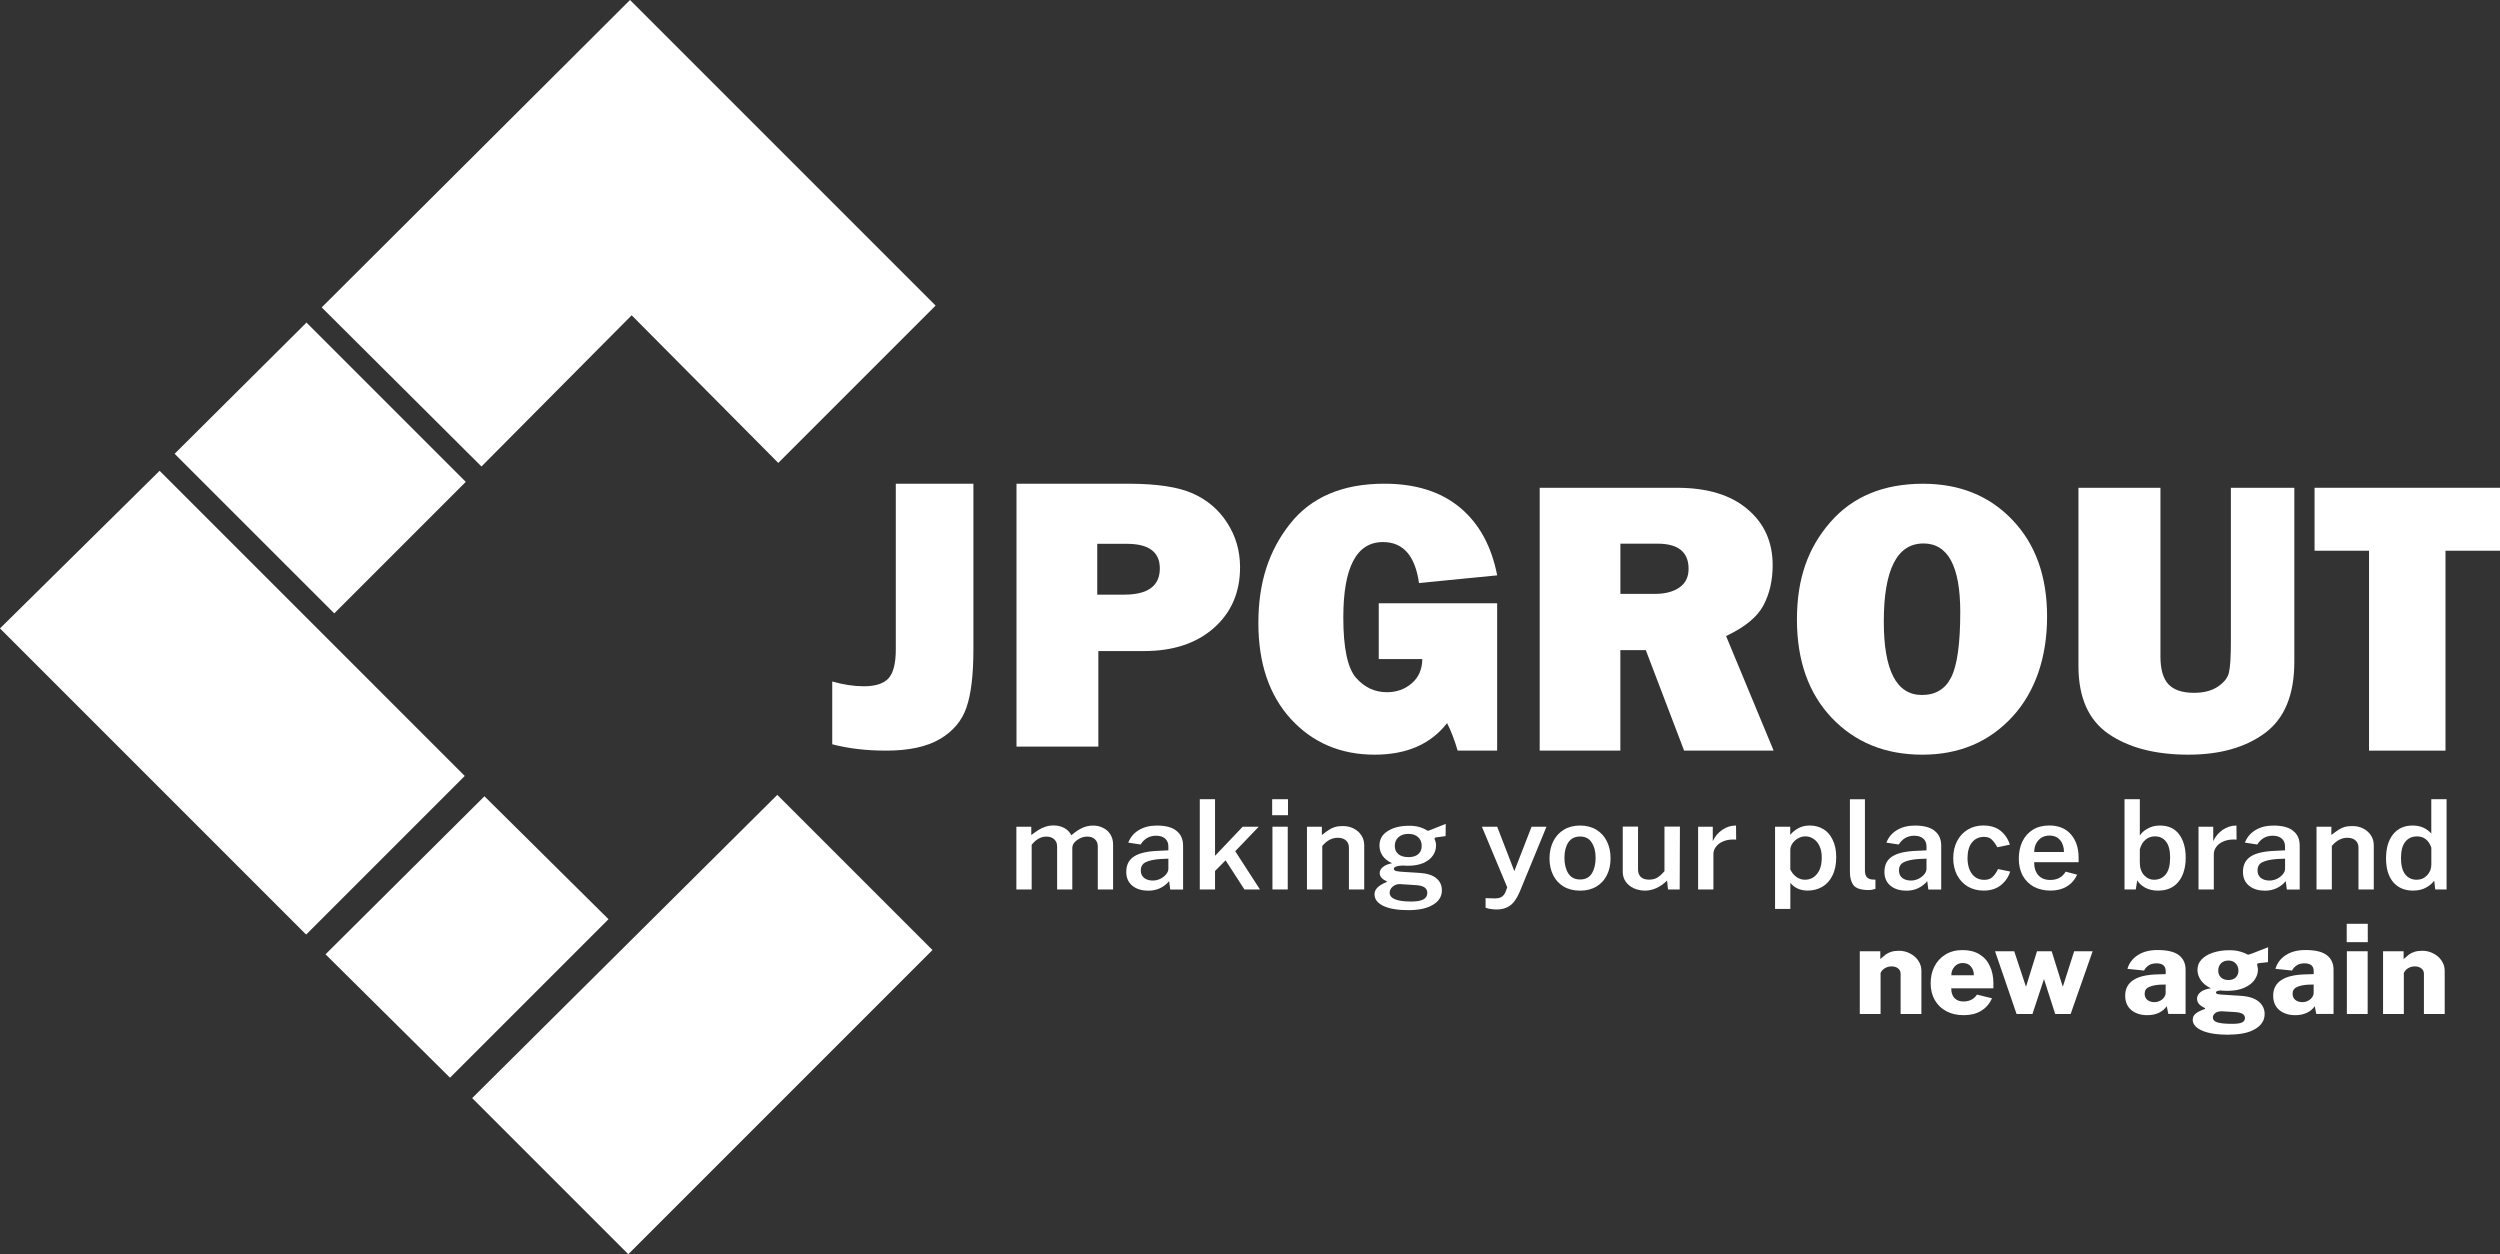
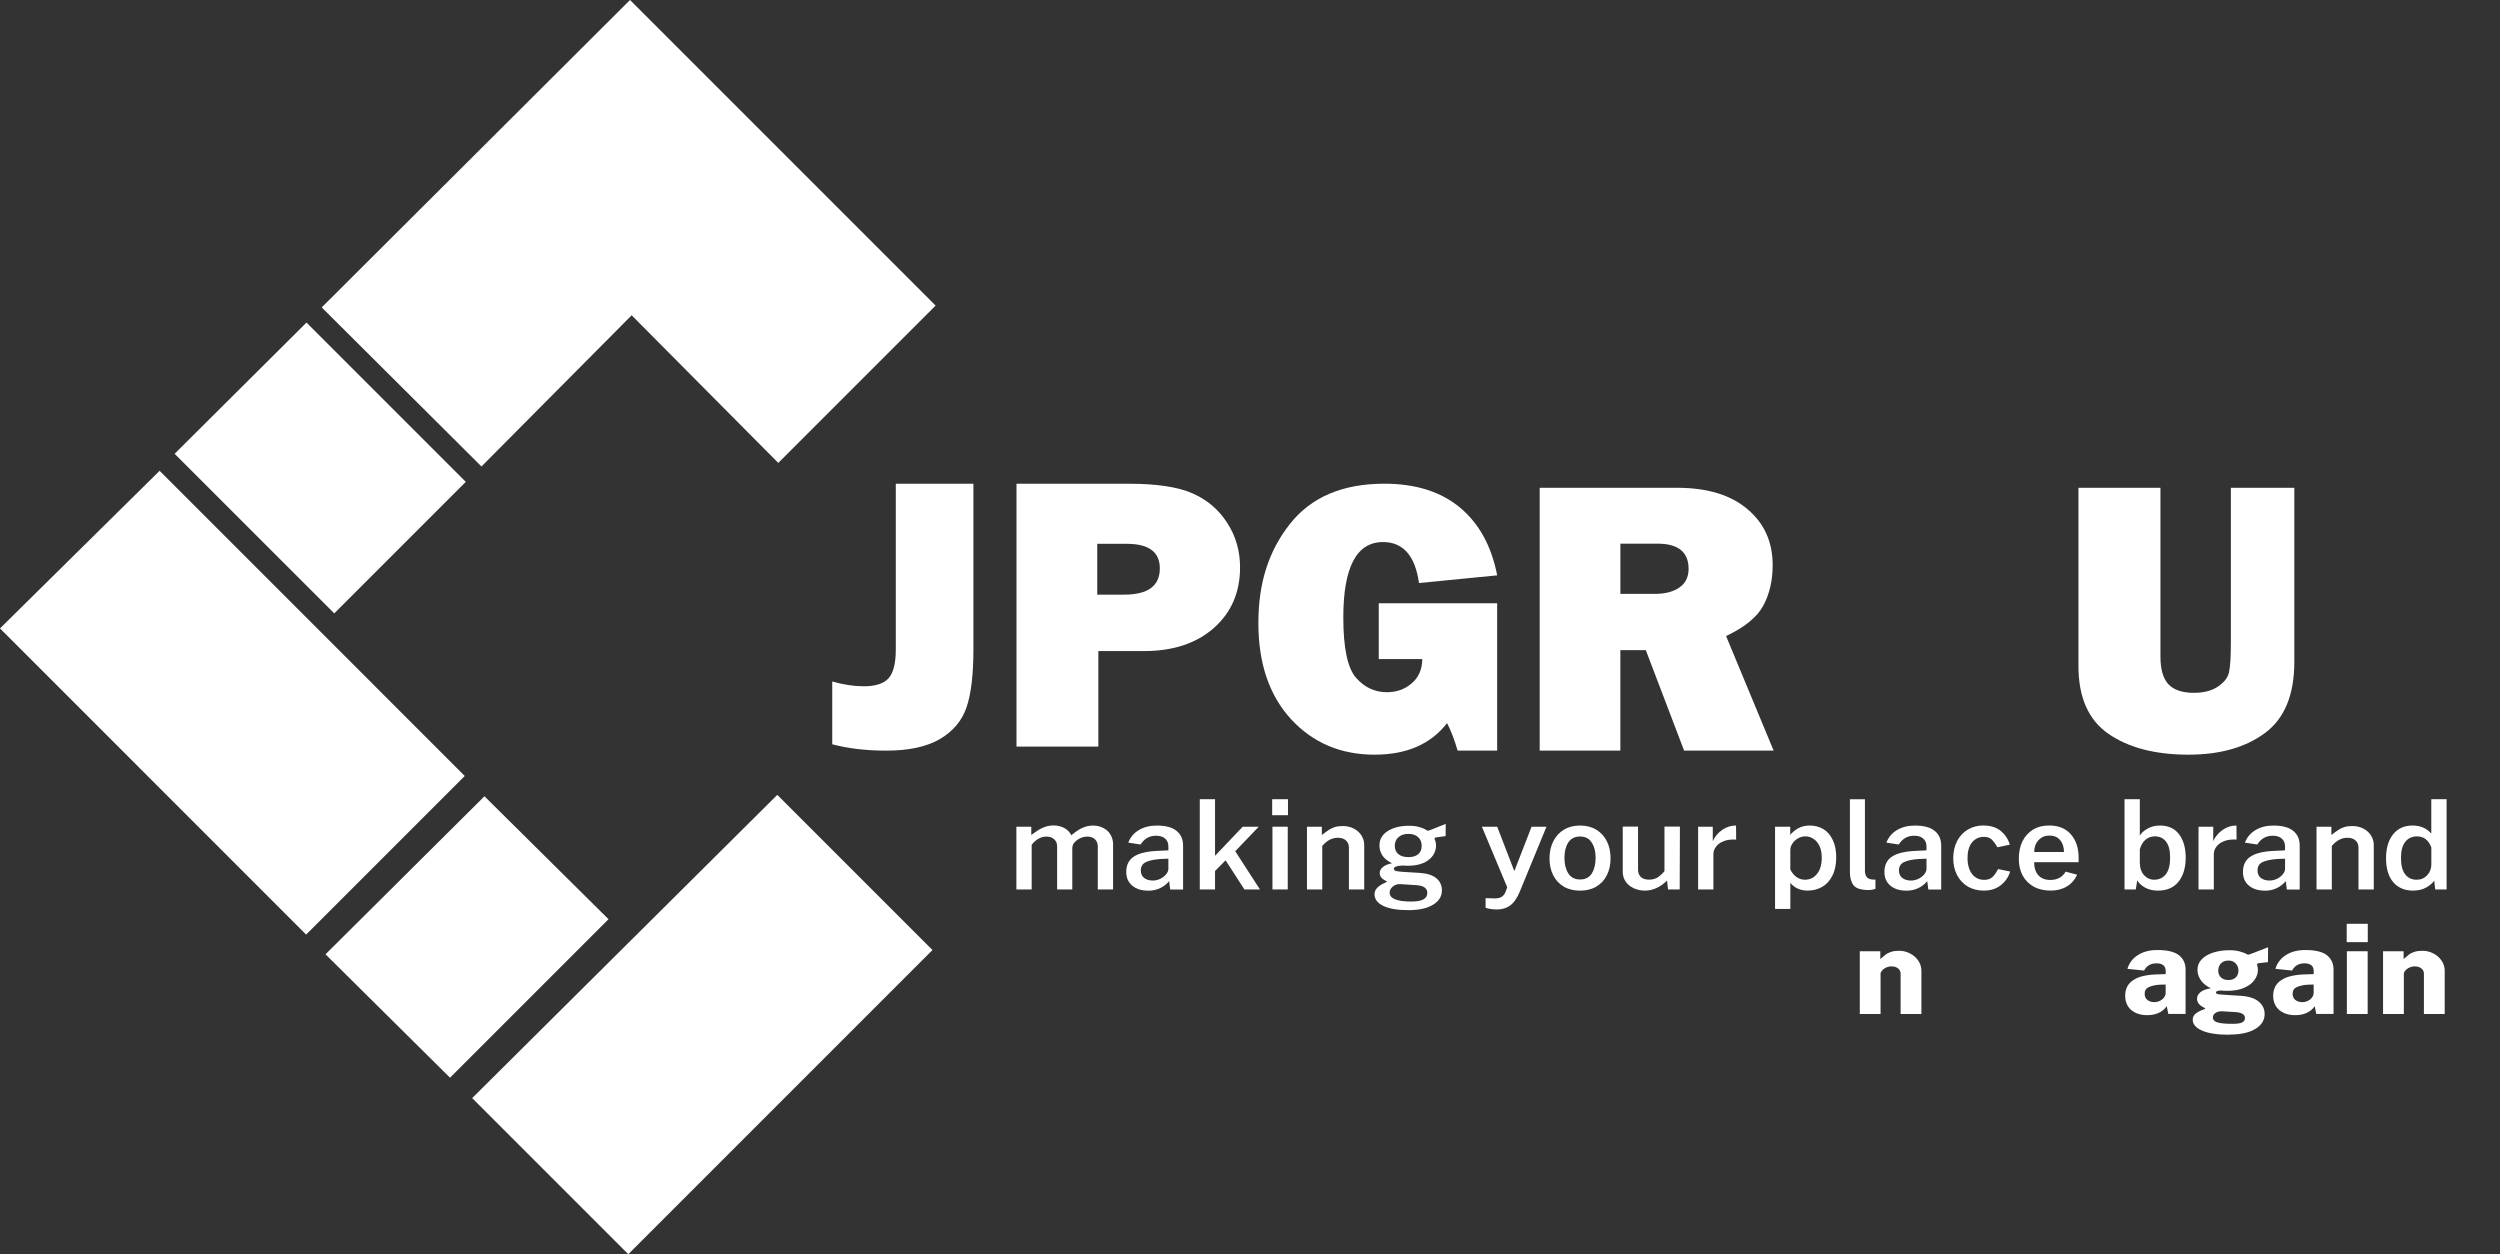
<svg xmlns="http://www.w3.org/2000/svg" id="Camada_1" data-name="Camada 1" viewBox="0 0 637.53 319.84">
  <rect x="0" y="0" width="637.53" height="319.84" fill="#333333" stroke="none" />
  <defs>
    <style>
      .cls-1 {
        fill: #fff;
        fill-rule: evenodd;
      }
    </style>
  </defs>
  <polygon class="cls-1" points="82.04 78.39 122.78 118.96 161.08 80.4 198.47 118.05 238.59 77.93 160.66 0 82.04 78.39" />
  <polygon class="cls-1" points="78.16 82.26 118.78 122.88 85.24 156.42 44.53 115.72 78.16 82.26" />
  <polygon class="cls-1" points="40.7 120.06 118.52 197.88 78.07 238.33 0 160.25 40.7 120.06" />
  <polygon class="cls-1" points="123.54 203.06 155.18 234.41 114.76 274.83 83.01 243.36 123.54 203.06" />
  <polygon class="cls-1" points="120.41 280.03 160.22 319.84 237.79 242.27 198.22 202.7 120.41 280.03" />
  <path class="cls-1" d="M381.79,153.85v37.57h-10.07c-.82-2.78-1.72-5.13-2.7-7.02-4.16,5.37-10.31,8.05-18.47,8.05-8.64,0-15.75-3.02-21.31-9.04-5.56-6.06-8.34-14.24-8.34-24.56s2.68-18.43,8.05-25.24c5.4-6.84,13.42-10.26,24.07-10.26,7.99,0,14.42,2.03,19.3,6.09,4.87,4.06,8.03,9.82,9.48,17.28l-19.94,1.96c-.98-6.97-4.05-10.45-9.18-10.45-6.75,0-10.12,6.41-10.12,19.24,0,7.76,1.08,12.88,3.24,15.37,2.16,2.45,4.78,3.68,7.86,3.68,2.49,0,4.6-.75,6.34-2.26,1.77-1.51,2.67-3.57,2.7-6.19h-11.1v-14.24h30.2Z" />
  <path class="cls-1" d="M413.22,151.45h8.79c2.59,0,4.67-.54,6.24-1.62,1.57-1.08,2.36-2.67,2.36-4.76,0-4.29-2.64-6.43-7.91-6.43h-9.48v12.82ZM452.31,191.42h-22.84l-9.77-25.63h-6.49v25.63h-20.57v-67.03h35.01c7.73,0,13.72,1.82,17.97,5.45,4.29,3.6,6.43,8.36,6.43,14.29,0,3.86-.78,7.28-2.36,10.26-1.57,2.95-4.74,5.55-9.52,7.81l12.13,29.22Z" />
-   <path class="cls-1" d="M490.12,177.23c3.47,0,5.96-1.51,7.46-4.52,1.54-3.04,2.31-8.59,2.31-16.64,0-11.66-3.13-17.48-9.38-17.48-6.74,0-10.12,6.65-10.12,19.93,0,12.47,3.24,18.71,9.72,18.71ZM490.21,192.45c-9.43,0-17.12-3.13-23.08-9.38-5.93-6.25-8.89-14.62-8.89-25.09s2.84-18.29,8.5-24.8c5.69-6.55,13.58-9.82,23.66-9.82,9.33,0,16.93,3.07,22.79,9.23,5.89,6.15,8.84,14.37,8.84,24.65s-2.96,19.17-8.89,25.58c-5.92,6.42-13.57,9.63-22.93,9.63Z" />
  <path class="cls-1" d="M585.08,124.39v44.39c0,8.41-2.5,14.47-7.51,18.17-4.98,3.67-11.48,5.5-19.5,5.5-8.45,0-15.24-1.77-20.38-5.31-5.11-3.53-7.66-9.3-7.66-17.28v-45.47h20.91v43.06c0,3.21.67,5.55,2.01,7.02,1.37,1.47,3.55,2.21,6.53,2.21,2.49,0,4.52-.52,6.09-1.57,1.6-1.08,2.55-2.29,2.84-3.63.33-1.35.49-3.96.49-7.86v-39.23h16.16Z" />
-   <polygon class="cls-1" points="623.63 140.44 623.63 191.42 604.13 191.42 604.13 140.44 590.24 140.44 590.24 124.39 637.53 124.39 637.53 140.44 623.63 140.44" />
  <path class="cls-1" d="M248.23,123.36v42.23c0,6.48-.59,11.43-1.77,14.83-1.15,3.37-3.41,6.06-6.78,8.05-3.37,1.97-7.94,2.95-13.7,2.95-5.07,0-9.66-.54-13.75-1.62v-16.01c2.88.82,5.56,1.22,8.05,1.22,2.95,0,5.04-.67,6.29-2.01,1.24-1.37,1.87-3.84,1.87-7.41v-42.23h19.79Z" />
  <path class="cls-1" d="M279.8,151.64h6.88c6.06,0,9.09-2.23,9.09-6.68,0-4.19-2.8-6.28-8.4-6.28h-7.56v12.96ZM280.09,166.03v24.36h-20.87v-67.03h28.63c7.14,0,12.56.82,16.25,2.45,3.73,1.64,6.68,4.14,8.84,7.51,2.19,3.37,3.29,7.15,3.29,11.35,0,6.38-2.23,11.54-6.68,15.47-4.45,3.93-10.39,5.89-17.82,5.89h-11.64Z" />
  <path class="cls-1" d="M259.19,210.82h3.8v2.12c.79-.59,1.43-1.03,1.91-1.33.47-.3,1.04-.56,1.69-.78.64-.22,1.34-.33,2.09-.33,1,0,1.89.21,2.69.63.81.43,1.42,1.05,1.84,1.87,1.04-.89,1.98-1.52,2.84-1.9.88-.38,1.78-.57,2.71-.57s1.79.2,2.56.6c.79.38,1.4.94,1.84,1.66.45.73.69,1.56.69,2.51v11.53h-3.9v-10.96c0-.79-.24-1.4-.72-1.84-.48-.46-1.13-.69-1.97-.69-.73,0-1.43.19-2.09.57-.67.38-1.16.83-1.47,1.33-.16.38-.25.69-.25.93v10.66h-3.87v-10.96c0-.79-.25-1.4-.75-1.84-.48-.46-1.14-.69-1.97-.69-1.39,0-2.65.69-3.77,2.08v11.41h-3.9v-16Z" />
  <path class="cls-1" d="M293.98,224.55c.62,0,1.25-.14,1.87-.42.62-.3,1.12-.69,1.5-1.15.4-.46.6-.95.6-1.45v-2.56l-2.03.09c-1.67.12-2.91.39-3.75.81-.83.4-1.25,1.11-1.25,2.12,0,.8.28,1.44.85,1.9.58.44,1.32.66,2.21.66ZM292.73,227.12c-1.64,0-2.97-.42-3.99-1.27-1.02-.84-1.53-2.01-1.53-3.5,0-1.77.65-3.08,1.97-3.93,1.31-.87,3.41-1.35,6.3-1.45l2.47-.12v-.99c0-.87-.28-1.54-.84-2.02-.54-.48-1.31-.72-2.31-.72-1.67,0-2.98.74-3.93,2.24l-3.15-.48c.52-1.35,1.4-2.41,2.65-3.17,1.27-.78,2.81-1.18,4.62-1.18,2.29,0,3.97.45,5.05,1.36,1.1.88,1.66,2.13,1.66,3.75v11.2h-3.28l-.28-2.14c-.62.76-1.4,1.37-2.34,1.81-.91.43-1.94.63-3.06.63Z" />
  <polygon class="cls-1" points="317.34 226.82 312.54 219.39 309.85 222.11 309.85 226.82 305.96 226.82 305.96 203.81 309.85 203.81 309.85 218.24 316.9 210.82 320.99 210.82 315 217.07 321.3 226.82 317.34 226.82" />
  <path class="cls-1" d="M328.39,226.82h-3.9v-16h3.9v16ZM328.45,207.89h-4.03v-4.08h4.03v4.08Z" />
  <path class="cls-1" d="M333.28,210.82h3.81v2.12c.75-.59,1.34-1.02,1.78-1.3.44-.3.93-.54,1.5-.72.59-.18,1.27-.27,2.06-.27,1.02,0,1.95.21,2.77.63.83.43,1.49,1.01,1.97,1.75.48.75.72,1.58.72,2.51v11.29h-3.9v-10.66c0-.78-.25-1.4-.75-1.84-.5-.46-1.19-.69-2.09-.69-1.46,0-2.78.69-3.96,2.08v11.11h-3.9v-16Z" />
  <path class="cls-1" d="M359.83,229.9c1.46,0,2.51-.18,3.15-.54.66-.36,1-.91,1-1.66,0-1.19-.92-1.84-2.74-1.97l-4.18-.27c-.68-.04-1.31.16-1.87.61-.54.44-.81.97-.81,1.57,0,.76.46,1.33,1.37,1.69.91.38,2.27.57,4.09.57ZM359.14,218.58c1.1,0,1.95-.25,2.53-.76.58-.5.88-1.2.88-2.12s-.3-1.66-.9-2.2c-.59-.56-1.41-.85-2.5-.85s-1.9.29-2.53.85c-.62.54-.93,1.28-.93,2.2s.3,1.59.91,2.12c.62.5,1.48.76,2.56.76ZM359.2,232.1c-2.79,0-4.93-.36-6.43-1.08-1.5-.73-2.25-1.71-2.25-2.96,0-.67.25-1.24.75-1.72.5-.5,1.24-.95,2.22-1.36.12-.04.18-.09.18-.15,0-.06-.06-.12-.18-.18-.52-.22-.93-.5-1.22-.85-.29-.34-.43-.74-.43-1.18,0-.57.27-1.07.81-1.51.54-.46,1.32-.78,2.34-.97-1.08-.5-1.89-1.15-2.43-1.93-.52-.78-.78-1.65-.78-2.59,0-1.57.7-2.8,2.09-3.68,1.41-.9,3.23-1.36,5.46-1.36,1.04,0,1.91.11,2.62.33.73.2,1.41.5,2.06.91.02.02.05.03.09.03.14,0,.44-.09.87-.27l3.71-1.48-.03,3.11-.84.12c-.81.1-1.26.16-1.35.18-.23.02-.39.06-.5.12-.08.06-.12.14-.12.24,0,.04.02.14.06.3.21.44.31.91.31,1.42,0,.94-.27,1.81-.81,2.59-.54.78-1.35,1.42-2.43,1.9-1.08.46-2.41.7-3.96.7-.39,0-.84-.02-1.34-.06-1.48.06-2.22.34-2.22.85,0,.26.21.45.62.57.44.1,1.23.18,2.37.24l3.49.21c1.94.12,3.38.57,4.34,1.36.95.78,1.43,1.81,1.43,3.08,0,1.55-.74,2.78-2.25,3.68-1.48.92-3.57,1.39-6.27,1.39h0Z" />
  <path class="cls-1" d="M381.7,231.92c-.62,0-1.16-.04-1.59-.12-.42-.06-.73-.13-.93-.21-.19-.06-.3-.1-.34-.12v-2.44l1.71.06c1.17.06,1.97-.07,2.41-.39.45-.32.78-.74.96-1.24l.44-1.18-6.46-15.46h3.9l4.37,11.32,4.4-11.32h3.8l-6.83,16.61c-.73,1.71-1.56,2.88-2.5,3.53-.91.65-2.03.97-3.34.97Z" />
  <path class="cls-1" d="M402.94,224.28c1.35,0,2.35-.51,2.99-1.54.65-1.05.97-2.38.97-3.99s-.33-2.88-1-3.89c-.64-1.03-1.63-1.54-2.96-1.54s-2.36.51-3.02,1.54c-.65,1.01-.97,2.3-.97,3.89s.32,2.91.97,3.96c.66,1.04,1.67,1.57,3.02,1.57ZM402.91,227.12c-1.6,0-2.98-.34-4.15-1.03-1.17-.7-2.06-1.67-2.68-2.9-.62-1.24-.94-2.68-.94-4.28s.32-3.11.97-4.38c.64-1.27,1.55-2.26,2.72-2.96,1.19-.71,2.56-1.05,4.12-1.05s2.98.36,4.15,1.08c1.16.71,2.06,1.69,2.68,2.96.62,1.25.93,2.69.93,4.32s-.31,3.04-.93,4.29-1.53,2.23-2.72,2.93c-1.16.69-2.55,1.03-4.15,1.03Z" />
  <path class="cls-1" d="M419.44,227.12c-1.02-.02-1.96-.22-2.81-.6-.85-.4-1.54-.96-2.06-1.69-.5-.73-.75-1.56-.75-2.51v-11.53h3.9v10.87c-.02.83.21,1.48.69,1.97.48.46,1.19.69,2.12.69.81,0,1.51-.17,2.09-.51.6-.36,1.22-.92,1.84-1.66v-11.35h3.94l-.06,16.03h-2.97l-.25-2.27c-1.75,1.71-3.64,2.56-5.68,2.56Z" />
  <path class="cls-1" d="M433.04,210.82h3.74v3.68c.54-1.17,1.34-2.13,2.4-2.87,1.06-.74,2.24-1.11,3.53-1.11l.03,3.59c-.14-.02-.37-.03-.68-.03-1.08,0-2.01.18-2.78.55-.77.34-1.35.8-1.75,1.39-.4.56-.59,1.16-.59,1.78v9.03h-3.9v-16Z" />
  <path class="cls-1" d="M460.27,224.34c1.27,0,2.3-.49,3.09-1.48.81-.99,1.21-2.38,1.21-4.17,0-1.17-.19-2.15-.59-2.96-.37-.81-.89-1.41-1.53-1.82-.62-.42-1.31-.63-2.06-.63-.69,0-1.33.18-1.94.55-.58.34-1.05.78-1.4,1.33-.33.52-.5,1.05-.5,1.57v4.99c.37.78.89,1.42,1.53,1.9.66.48,1.39.72,2.18.72ZM452.66,210.82h3.87v2.08c.56-.68,1.24-1.25,2.06-1.69.83-.46,1.81-.69,2.93-.69,1.27,0,2.41.3,3.43.9,1.02.6,1.82,1.52,2.4,2.74.61,1.21.91,2.7.91,4.47s-.32,3.38-.97,4.65c-.62,1.27-1.49,2.23-2.59,2.87-1.1.64-2.34.96-3.71.96-1.87,0-3.35-.65-4.43-1.96v6.64h-3.9v-20.98Z" />
  <path class="cls-1" d="M476.55,226.97c-1.93,0-3.22-.4-3.87-1.21-.62-.83-.93-1.94-.93-3.32v-18.62h3.83v18.18c0,.7.15,1.25.44,1.63.29.38.77.6,1.43.66l.81.03v2.36c-.62.2-1.2.3-1.72.3Z" />
  <path class="cls-1" d="M487.32,224.55c.62,0,1.24-.14,1.87-.42.62-.3,1.12-.69,1.5-1.15.39-.46.59-.95.59-1.45v-2.56l-2.03.09c-1.66.12-2.91.39-3.74.81-.83.4-1.25,1.11-1.25,2.12,0,.8.28,1.44.84,1.9.58.44,1.32.66,2.22.66ZM486.07,227.12c-1.65,0-2.98-.42-3.99-1.27-1.02-.84-1.53-2.01-1.53-3.5,0-1.77.65-3.08,1.97-3.93,1.31-.87,3.41-1.35,6.3-1.45l2.46-.12v-.99c0-.87-.28-1.54-.84-2.02-.54-.48-1.31-.72-2.31-.72-1.66,0-2.97.74-3.93,2.24l-3.15-.48c.52-1.35,1.4-2.41,2.65-3.17,1.27-.78,2.81-1.18,4.62-1.18,2.29,0,3.97.45,5.05,1.36,1.1.88,1.66,2.13,1.66,3.75v11.2h-3.28l-.28-2.14c-.62.76-1.4,1.37-2.34,1.81-.92.43-1.93.63-3.05.63Z" />
  <path class="cls-1" d="M505.85,210.52c1.79,0,3.24.46,4.37,1.38,1.12.93,1.89,2.1,2.31,3.5l-3.18.66c-.54-.94-1.04-1.62-1.5-2.02-.45-.42-1.09-.63-1.9-.63-1.29,0-2.32.48-3.09,1.45-.75.96-1.12,2.28-1.12,3.95s.39,3.07,1.16,4.08c.77.99,1.81,1.48,3.12,1.48.88,0,1.56-.23,2.06-.7.52-.46,1-1.15,1.44-2.05l3.09.63c-.43,1.43-1.24,2.59-2.4,3.5-1.15.91-2.59,1.36-4.34,1.36-1.52,0-2.87-.34-4.06-1.03-1.17-.7-2.08-1.68-2.74-2.93-.64-1.25-.97-2.68-.97-4.29s.32-3.08.97-4.35c.66-1.27,1.58-2.26,2.74-2.96,1.19-.71,2.54-1.05,4.06-1.05Z" />
  <path class="cls-1" d="M526.34,217.28c0-1.23-.32-2.24-.97-3.02-.62-.78-1.55-1.18-2.77-1.18-.81,0-1.51.2-2.09.6-.58.41-1.03.93-1.34,1.57-.29.64-.43,1.32-.41,2.02h7.58ZM518.73,219.87c0,1.39.35,2.5,1.06,3.32.73.81,1.75,1.21,3.05,1.21,1.79,0,3.1-.71,3.93-2.12l2.93.78c-.62,1.33-1.52,2.34-2.68,3.02-1.14.69-2.52,1.03-4.12,1.03s-2.98-.32-4.21-.96c-1.22-.67-2.18-1.61-2.87-2.84-.66-1.22-1-2.67-1-4.32s.3-3.11.9-4.38c.62-1.29,1.52-2.29,2.68-3.02,1.19-.73,2.58-1.08,4.18-1.08,2.37,0,4.21.75,5.52,2.26,1.31,1.49,1.97,3.47,1.97,5.92v1.18h-11.35Z" />
  <path class="cls-1" d="M549.33,224.34c1.23,0,2.21-.45,2.96-1.36.75-.93,1.12-2.36,1.12-4.29,0-1.81-.34-3.16-1.03-4.05-.68-.91-1.64-1.36-2.86-1.36-.92,0-1.72.29-2.41.88-.66.57-1.14,1.37-1.43,2.42v3.38c0,1.33.35,2.4,1.06,3.2.71.78,1.57,1.18,2.59,1.18ZM550.3,227.12c-1.25,0-2.35-.26-3.31-.78-.93-.54-1.59-1.16-1.97-1.84l-.37,2.32h-2.87v-23.01h3.9v9.27c.42-.69,1.08-1.28,1.99-1.78.91-.52,1.96-.78,3.12-.78,2.14,0,3.78.74,4.9,2.23,1.12,1.49,1.69,3.48,1.69,5.98s-.62,4.65-1.87,6.16c-1.23,1.49-2.96,2.23-5.21,2.23Z" />
  <path class="cls-1" d="M560.65,210.82h3.75v3.68c.54-1.17,1.34-2.13,2.4-2.87,1.06-.74,2.24-1.11,3.52-1.11l.03,3.59c-.14-.02-.38-.03-.69-.03-1.08,0-2.01.18-2.78.55-.77.34-1.35.8-1.74,1.39-.4.56-.59,1.16-.59,1.78v9.03h-3.9v-16Z" />
  <path class="cls-1" d="M578.75,224.55c.62,0,1.25-.14,1.87-.42.62-.3,1.12-.69,1.5-1.15.4-.46.6-.95.6-1.45v-2.56l-2.03.09c-1.67.12-2.91.39-3.75.81-.83.4-1.24,1.11-1.24,2.12,0,.8.28,1.44.84,1.9.58.44,1.32.66,2.21.66ZM577.5,227.12c-1.64,0-2.97-.42-3.99-1.27-1.02-.84-1.53-2.01-1.53-3.5,0-1.77.65-3.08,1.97-3.93,1.31-.87,3.41-1.35,6.3-1.45l2.46-.12v-.99c0-.87-.28-1.54-.84-2.02-.54-.48-1.31-.72-2.31-.72-1.67,0-2.98.74-3.93,2.24l-3.15-.48c.52-1.35,1.4-2.41,2.65-3.17,1.27-.78,2.81-1.18,4.61-1.18,2.29,0,3.97.45,5.06,1.36,1.1.88,1.65,2.13,1.65,3.75v11.2h-3.28l-.28-2.14c-.62.76-1.4,1.37-2.34,1.81-.92.43-1.93.63-3.06.63Z" />
  <path class="cls-1" d="M590.73,210.82h3.8v2.12c.75-.59,1.34-1.02,1.78-1.3.43-.3.93-.54,1.5-.72.58-.18,1.27-.27,2.06-.27,1.02,0,1.95.21,2.78.63.83.43,1.49,1.01,1.97,1.75.48.75.72,1.58.72,2.51v11.29h-3.9v-10.66c0-.78-.25-1.4-.75-1.84-.5-.46-1.2-.69-2.09-.69-1.46,0-2.77.69-3.96,2.08v11.11h-3.9v-16Z" />
  <path class="cls-1" d="M616.31,224.34c1.04,0,1.91-.37,2.62-1.11.72-.77,1.09-1.69,1.09-2.75v-4.35c-.69-1.89-1.9-2.84-3.65-2.84-1.27,0-2.27.46-3,1.39-.73.91-1.09,2.28-1.09,4.14s.37,3.26,1.09,4.17c.73.91,1.7,1.36,2.93,1.36ZM615.4,227.12c-2.16,0-3.86-.71-5.09-2.14-1.22-1.45-1.84-3.47-1.84-6.07s.59-4.62,1.78-6.13c1.21-1.51,2.87-2.26,4.99-2.26,1.98,0,3.56.68,4.77,2.05v-8.76h3.9v23.01h-2.9l-.25-2.24c-.45.64-1.14,1.23-2.06,1.75-.92.52-2.02.78-3.31.78Z" />
  <path class="cls-1" d="M474.26,242.58h5.24v1.99c.59-.52,1.05-.91,1.4-1.18.38-.26.83-.48,1.37-.66.56-.18,1.23-.27,2.03-.27,1,0,1.93.23,2.81.7.87.44,1.57,1.05,2.09,1.84.52.76.78,1.62.78,2.56v11.02h-5.3v-10.27c0-.56-.22-1.02-.65-1.36-.44-.34-.99-.51-1.66-.51-.6,0-1.16.15-1.68.45-.52.3-.9.72-1.12,1.24v10.45h-5.3v-16Z" />
-   <path class="cls-1" d="M503.36,248.71c0-.9-.25-1.65-.75-2.23-.48-.6-1.19-.9-2.12-.9-.86,0-1.55.32-2.09.96-.54.62-.8,1.35-.78,2.17h5.74ZM497.59,252.03c0,1.09.28,1.93.84,2.51.56.57,1.32.85,2.28.85.73,0,1.38-.14,1.97-.42.6-.3,1.09-.75,1.47-1.33l3.83.93c-.64,1.43-1.58,2.51-2.81,3.23-1.21.73-2.67,1.08-4.4,1.08s-3.13-.33-4.4-.99c-1.27-.67-2.26-1.61-2.96-2.84-.71-1.22-1.07-2.66-1.07-4.29s.32-3.02.97-4.32c.67-1.29,1.61-2.3,2.84-3.05,1.23-.74,2.67-1.11,4.34-1.11s3.12.36,4.3,1.08c1.19.73,2.07,1.73,2.65,3.02.6,1.27.9,2.71.9,4.35v1.3h-10.76Z" />
-   <polygon class="cls-1" points="528.04 258.58 524.1 258.58 521.24 249.68 518.3 258.58 514.25 258.58 508.76 242.58 513.65 242.58 516.65 251.64 519.46 242.58 523.2 242.58 526.04 251.64 528.94 242.58 533.65 242.58 528.04 258.58" />
  <path class="cls-1" d="M549.37,255.56c.75,0,1.42-.23,2-.69.58-.48.89-1.04.9-1.66v-2.14l-1.4.03c-1.14.06-2.09.26-2.84.6-.75.32-1.12.9-1.12,1.72,0,.66.23,1.19.69,1.57.48.38,1.07.57,1.78.57ZM547.57,258.88c-1.65,0-3-.43-4.06-1.3-1.04-.89-1.56-2.11-1.56-3.68,0-1.75.7-3.08,2.09-3.98,1.39-.93,3.56-1.41,6.49-1.45l1.75-.06v-.78c0-1.31-.79-1.97-2.37-1.97-1.43,0-2.48.61-3.15,1.84l-4.24-.43c.43-1.49,1.32-2.65,2.65-3.5,1.33-.87,3-1.3,5-1.3,2.54,0,4.37.44,5.49,1.33,1.12.87,1.69,2.1,1.69,3.68v11.29h-4.4l-.41-1.99c-.46.71-1.12,1.27-2,1.7-.85.4-1.84.6-2.96.6Z" />
  <path class="cls-1" d="M569.27,261.09c1.19,0,2.02-.12,2.5-.36.48-.24.72-.61.72-1.12,0-.89-.78-1.39-2.34-1.51l-3.47-.21c-.74-.02-1.33.13-1.75.45-.42.3-.62.67-.62,1.12,0,.6.39,1.03,1.18,1.27.79.24,2.05.36,3.78.36ZM568.28,249.92c.79,0,1.41-.22,1.87-.66.45-.44.68-1.03.68-1.75s-.24-1.36-.72-1.84c-.45-.48-1.07-.72-1.84-.72s-1.42.24-1.9.72c-.46.48-.69,1.1-.69,1.84s.23,1.31.69,1.75c.48.44,1.11.66,1.9.66ZM568.43,263.87c-2.99,0-5.29-.35-6.89-1.06-1.58-.7-2.37-1.63-2.37-2.78,0-.62.26-1.15.78-1.57.52-.42,1.26-.79,2.22-1.12.13-.04.18-.09.18-.15,0-.06-.06-.12-.18-.18-.58-.26-1.05-.59-1.4-.97-.33-.4-.5-.86-.5-1.36,0-.64.3-1.2.9-1.69.62-.48,1.51-.8,2.65-.97-1.12-.5-1.98-1.18-2.56-2.02-.58-.85-.88-1.73-.88-2.66,0-1.05.36-1.95,1.07-2.69.73-.76,1.7-1.34,2.93-1.72,1.23-.4,2.59-.61,4.09-.61,1.06,0,1.94.1,2.65.3.73.18,1.44.46,2.12.84.06.04.46-.08,1.19-.36l3.96-1.54-.03,3.8-2.18.24c-.39.02-.59.15-.59.39,0,.04.02.14.06.3.1.4.15.73.15.99,0,.95-.3,1.83-.91,2.66-.58.81-1.46,1.46-2.62,1.97-1.15.5-2.53.76-4.15.76-.77,0-1.39-.03-1.87-.09-.77.06-1.16.23-1.16.51,0,.22.2.37.6.45.4.06,1.12.12,2.18.18.92.06,1.54.1,1.87.12l1.5.09c2.1.12,3.67.6,4.71,1.45,1.04.85,1.56,1.91,1.56,3.2,0,1.59-.79,2.86-2.37,3.8-1.56.97-3.8,1.45-6.71,1.45Z" />
  <path class="cls-1" d="M587.12,255.56c.74,0,1.41-.23,1.99-.69.58-.48.89-1.04.9-1.66v-2.14l-1.4.03c-1.14.06-2.09.26-2.84.6-.75.32-1.13.9-1.13,1.72,0,.66.23,1.19.69,1.57.48.38,1.07.57,1.78.57ZM585.31,258.88c-1.65,0-3-.43-4.06-1.3-1.04-.89-1.56-2.11-1.56-3.68,0-1.75.7-3.08,2.09-3.98,1.39-.93,3.55-1.41,6.49-1.45l1.75-.06v-.78c0-1.31-.79-1.97-2.37-1.97-1.43,0-2.48.61-3.15,1.84l-4.24-.43c.44-1.49,1.32-2.65,2.65-3.5,1.33-.87,2.99-1.3,4.99-1.3,2.54,0,4.37.44,5.49,1.33,1.12.87,1.69,2.1,1.69,3.68v11.29h-4.4l-.4-1.99c-.46.71-1.12,1.27-2,1.7-.85.4-1.84.6-2.96.6Z" />
  <path class="cls-1" d="M603.78,258.58h-5.3v-16h5.3v16ZM603.81,240.26h-5.37v-4.68h5.37v4.68Z" />
  <path class="cls-1" d="M607.71,242.58h5.24v1.99c.58-.52,1.05-.91,1.4-1.18.37-.26.83-.48,1.37-.66.56-.18,1.24-.27,2.03-.27,1,0,1.94.23,2.81.7.88.44,1.57,1.05,2.09,1.84.52.76.78,1.62.78,2.56v11.02h-5.3v-10.27c0-.56-.22-1.02-.66-1.36-.44-.34-.99-.51-1.65-.51-.61,0-1.17.15-1.69.45-.52.3-.89.72-1.12,1.24v10.45h-5.3v-16Z" />
</svg>